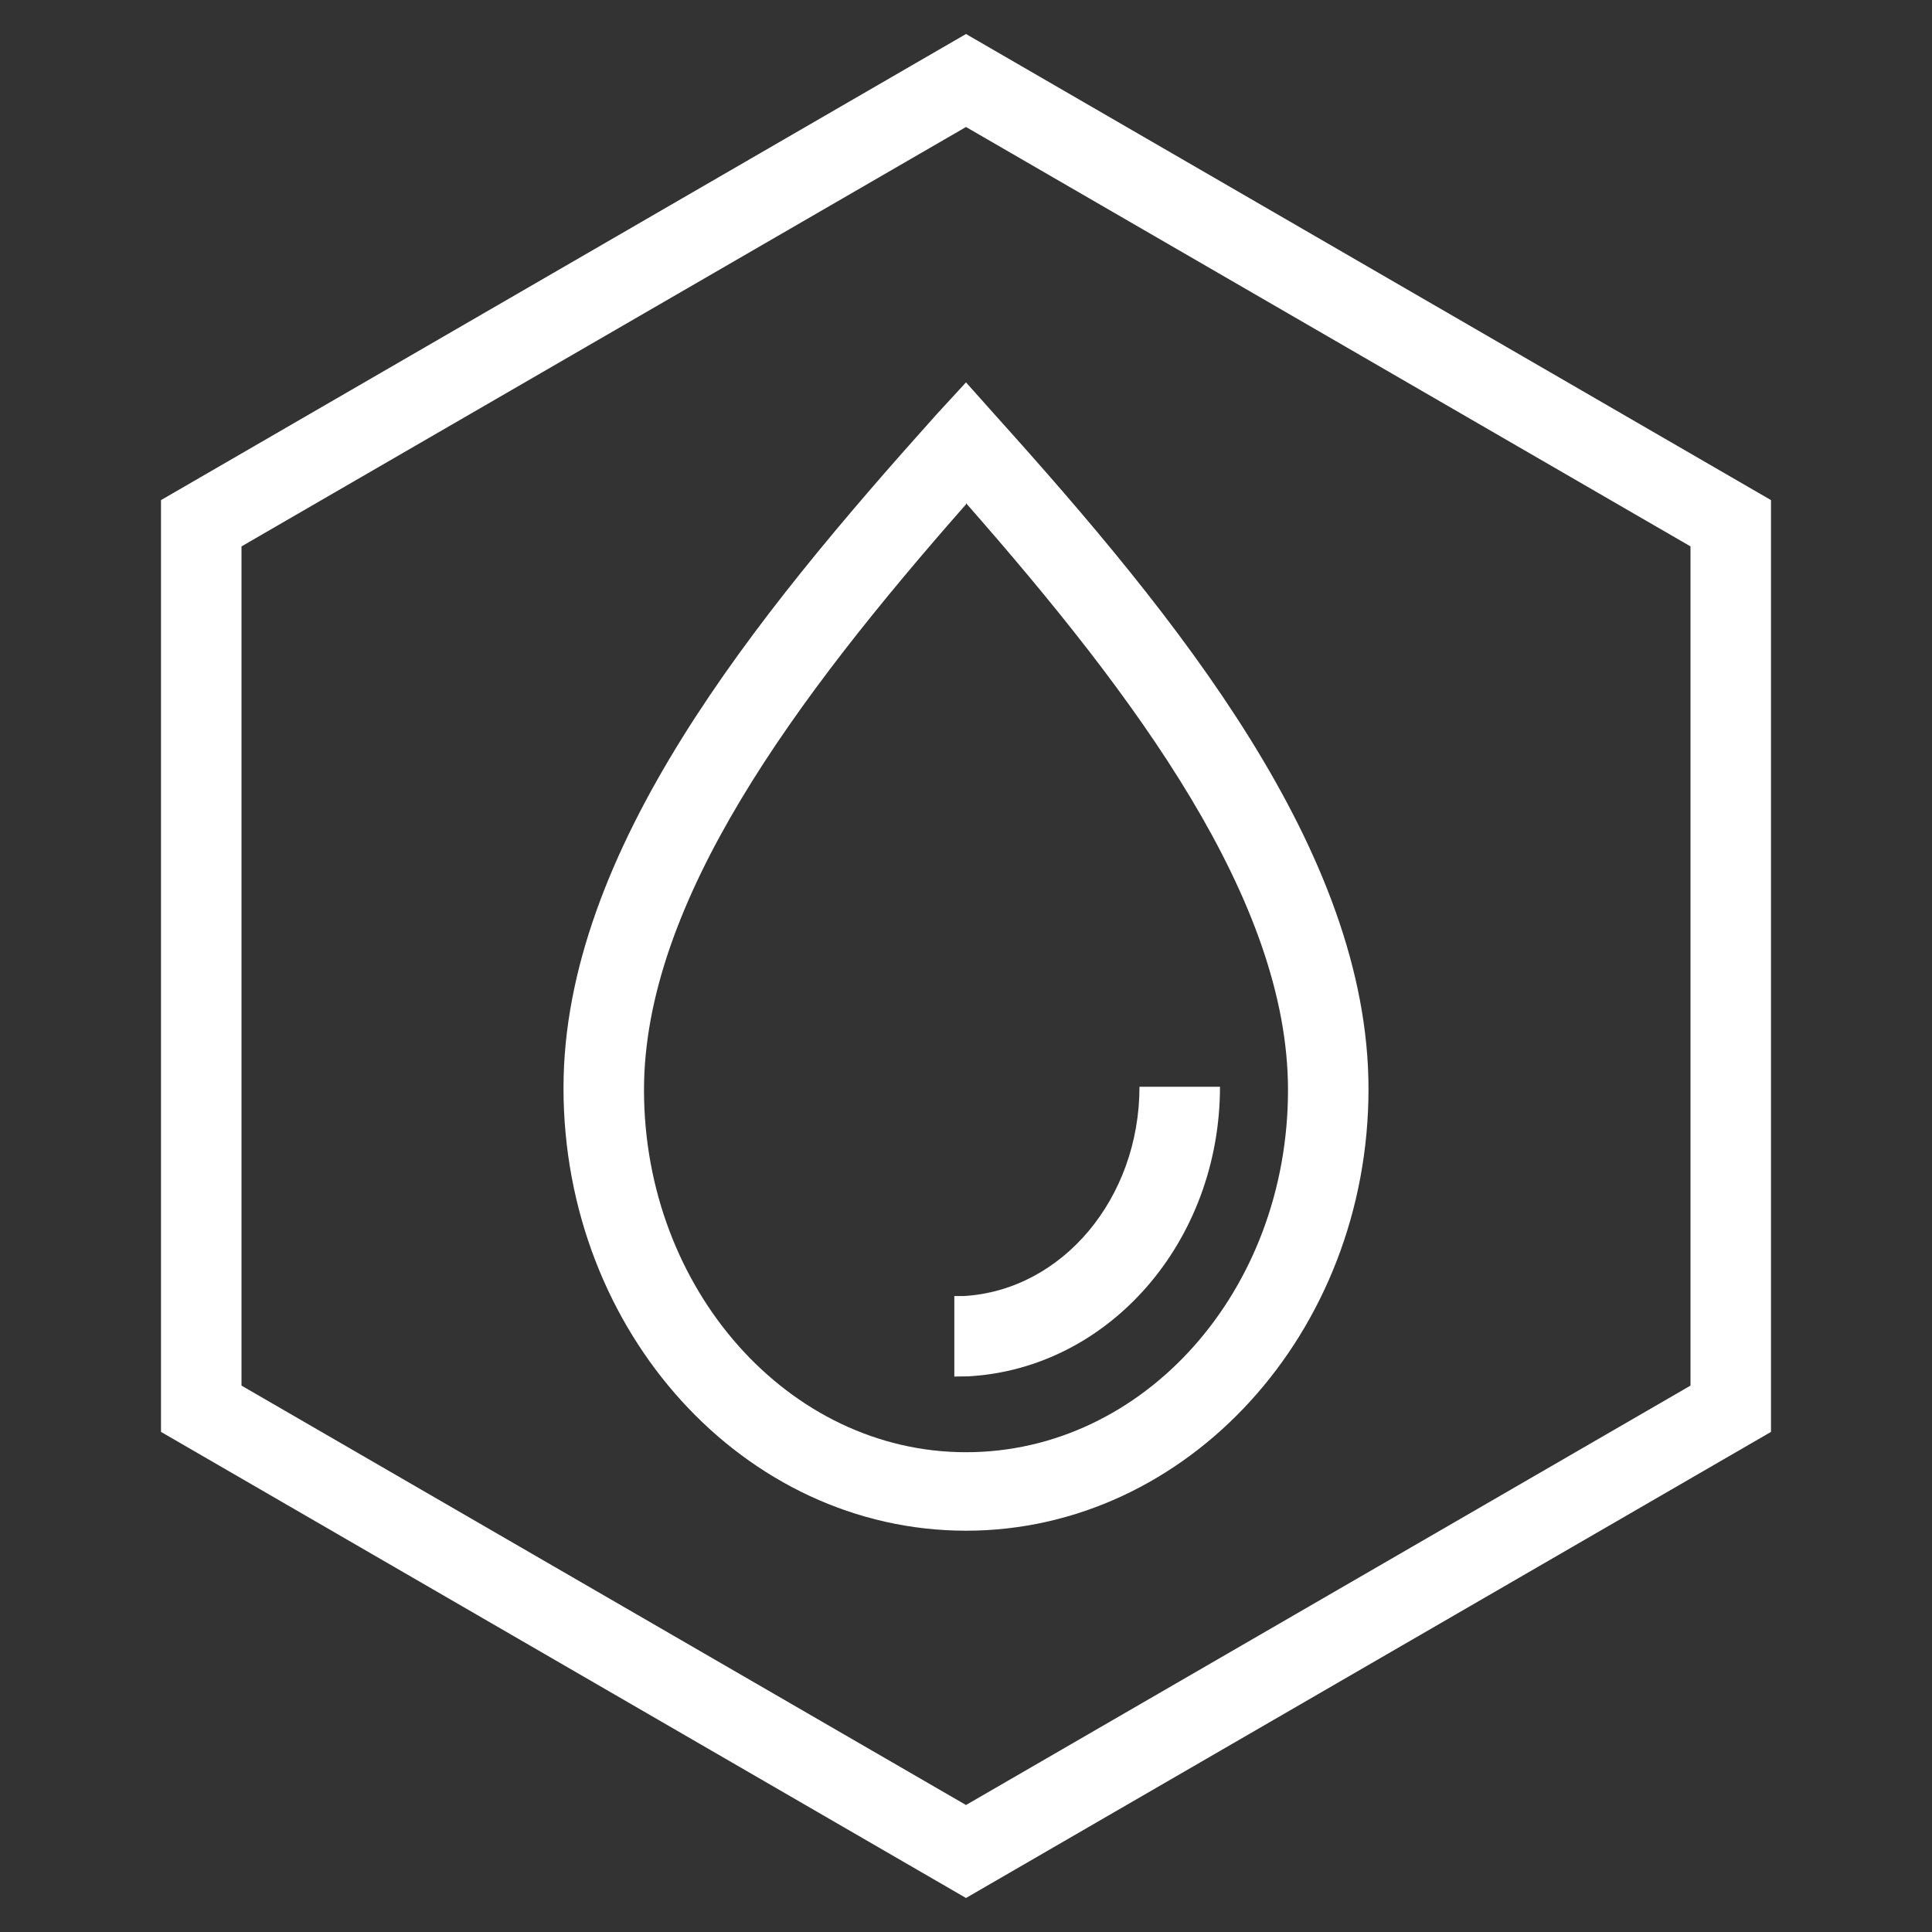
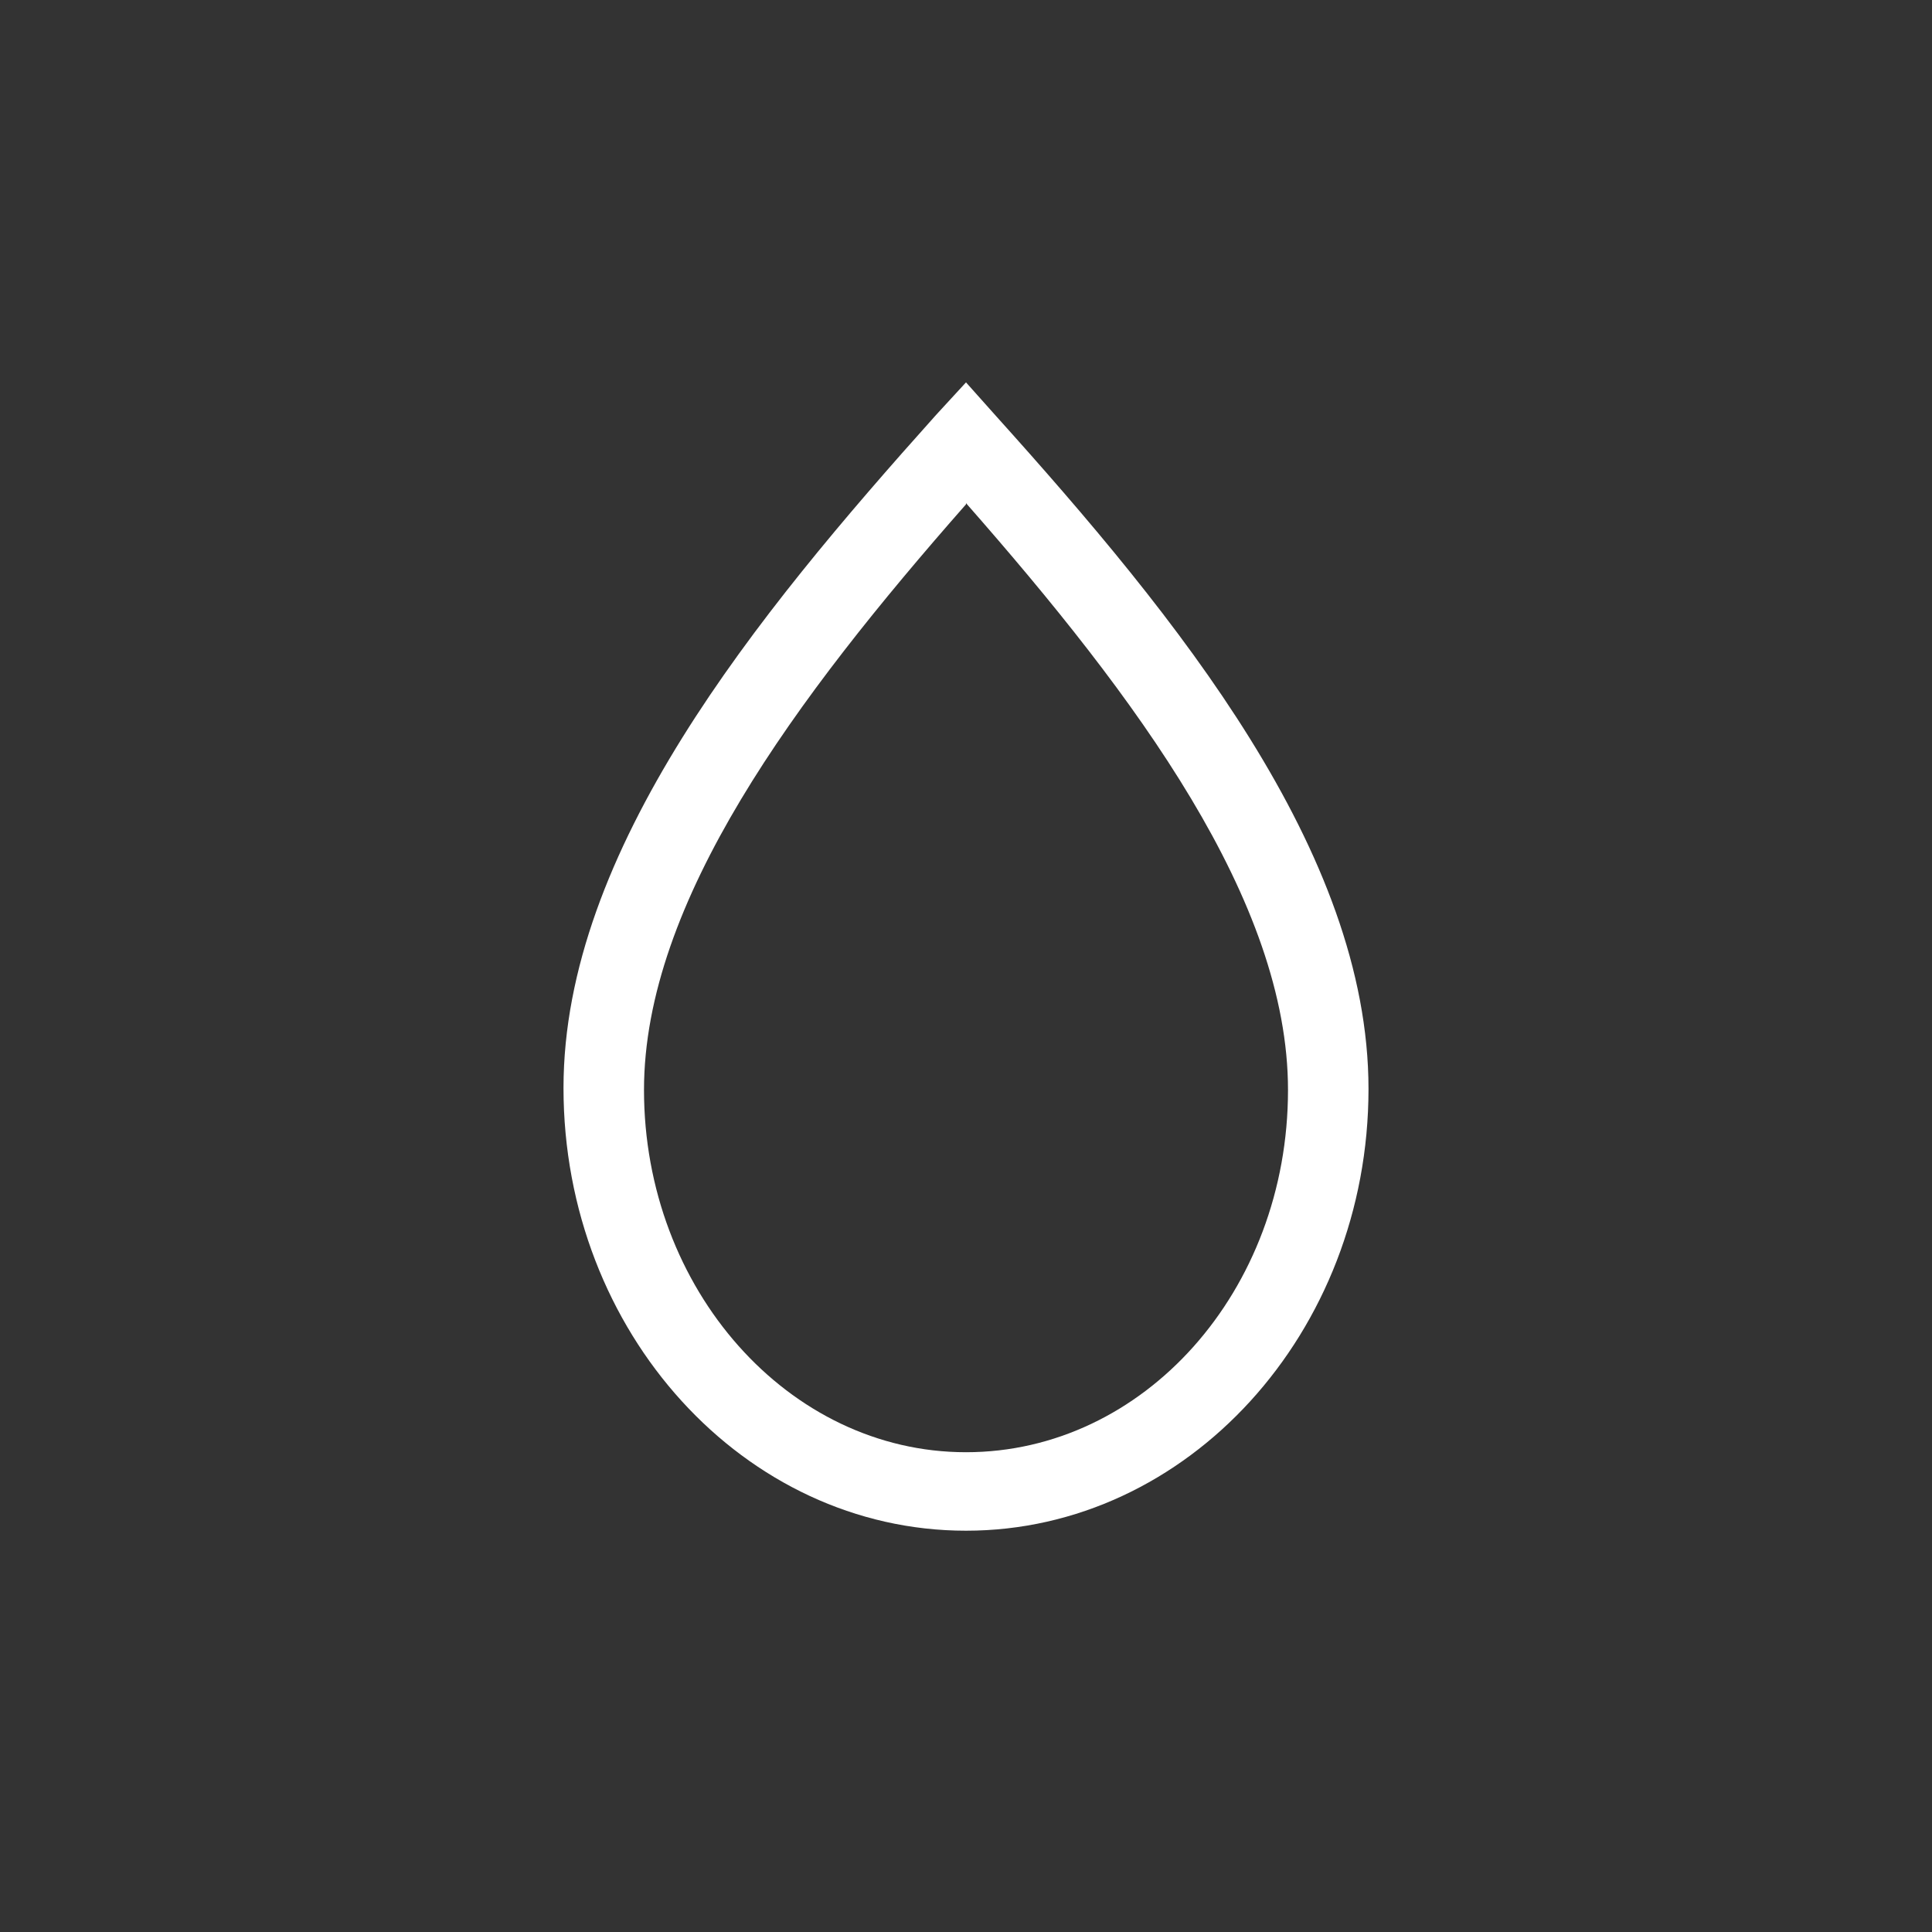
<svg xmlns="http://www.w3.org/2000/svg" id="Layer_2" data-name="Layer 2" viewBox="0 0 96 96" width="96" height="96">
  <rect x="0" y="0" width="96" height="96" fill="#333333" stroke="none" />
  <title>Blood</title>
-   <path class="cls-1" d="M48,94.31,8,71.15V24.85L48,1.69,88,24.85v46.3ZM12,68.85,48,89.69,84,68.85V27.15L48,6.31,12,27.15Z" fill="#FFFFFF" />
  <path class="cls-1" d="M48,76.06c-11,0-20-9.84-20-22,0-11.79,9.55-23.44,18.51-33.44L48,19l1.49,1.67c9,10,18.51,21.65,18.51,33.44C68,66.22,59,76.06,48,76.06Zm0-51c-8.49,9.65-16,19.76-16,29.1,0,9.9,7.18,18,16,18s16-8,16-18C64,44.77,56.49,34.66,48,25Z" fill="#FFFFFF" />
-   <path class="cls-1" d="M47.42,68.4v-4h.46c4.9-.28,8.74-4.85,8.74-10.4h4c0,7.67-5.49,14-12.51,14.39Z" fill="#FFFFFF" />
</svg>